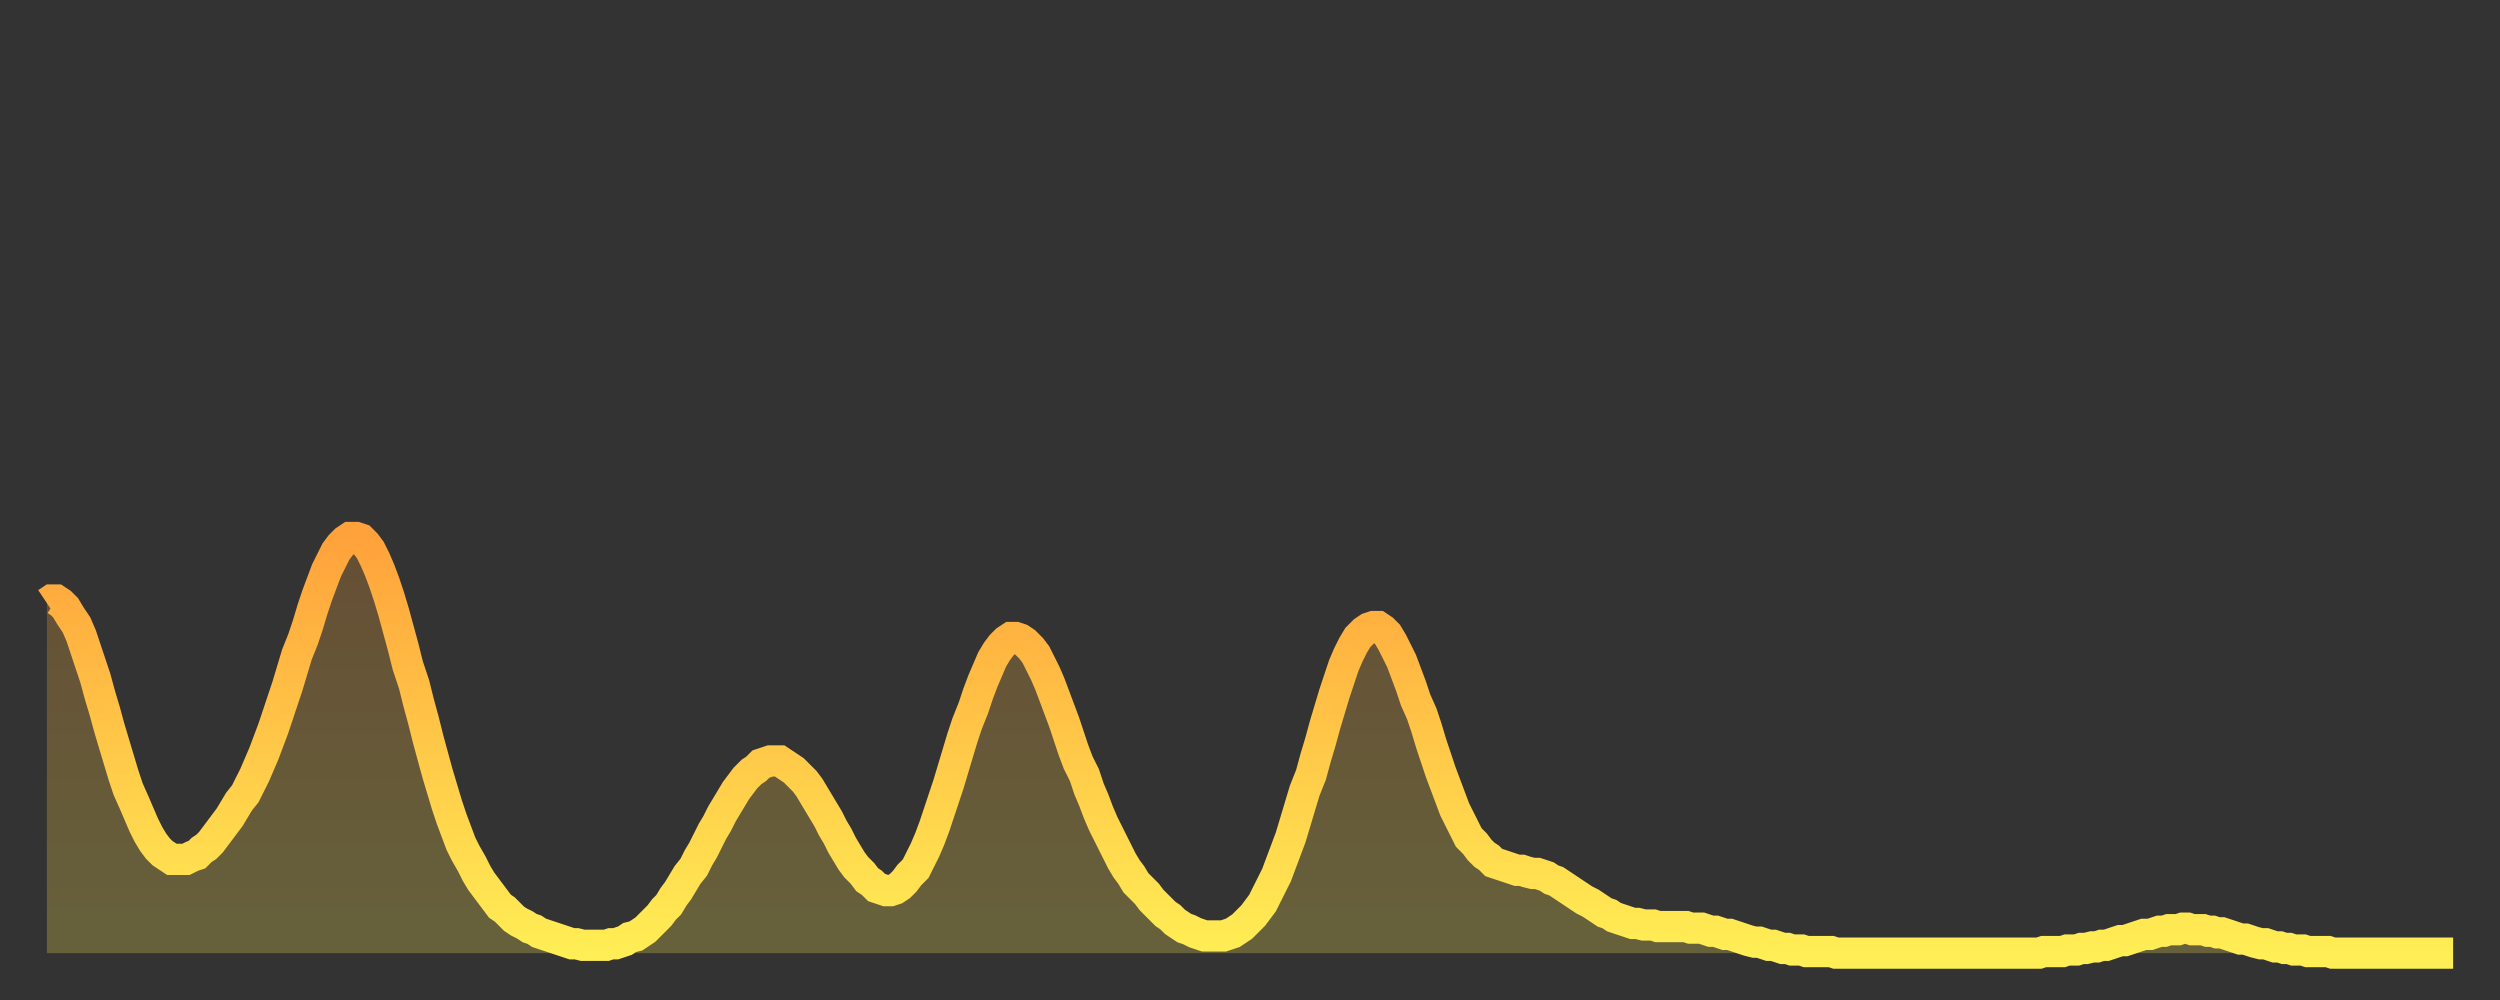
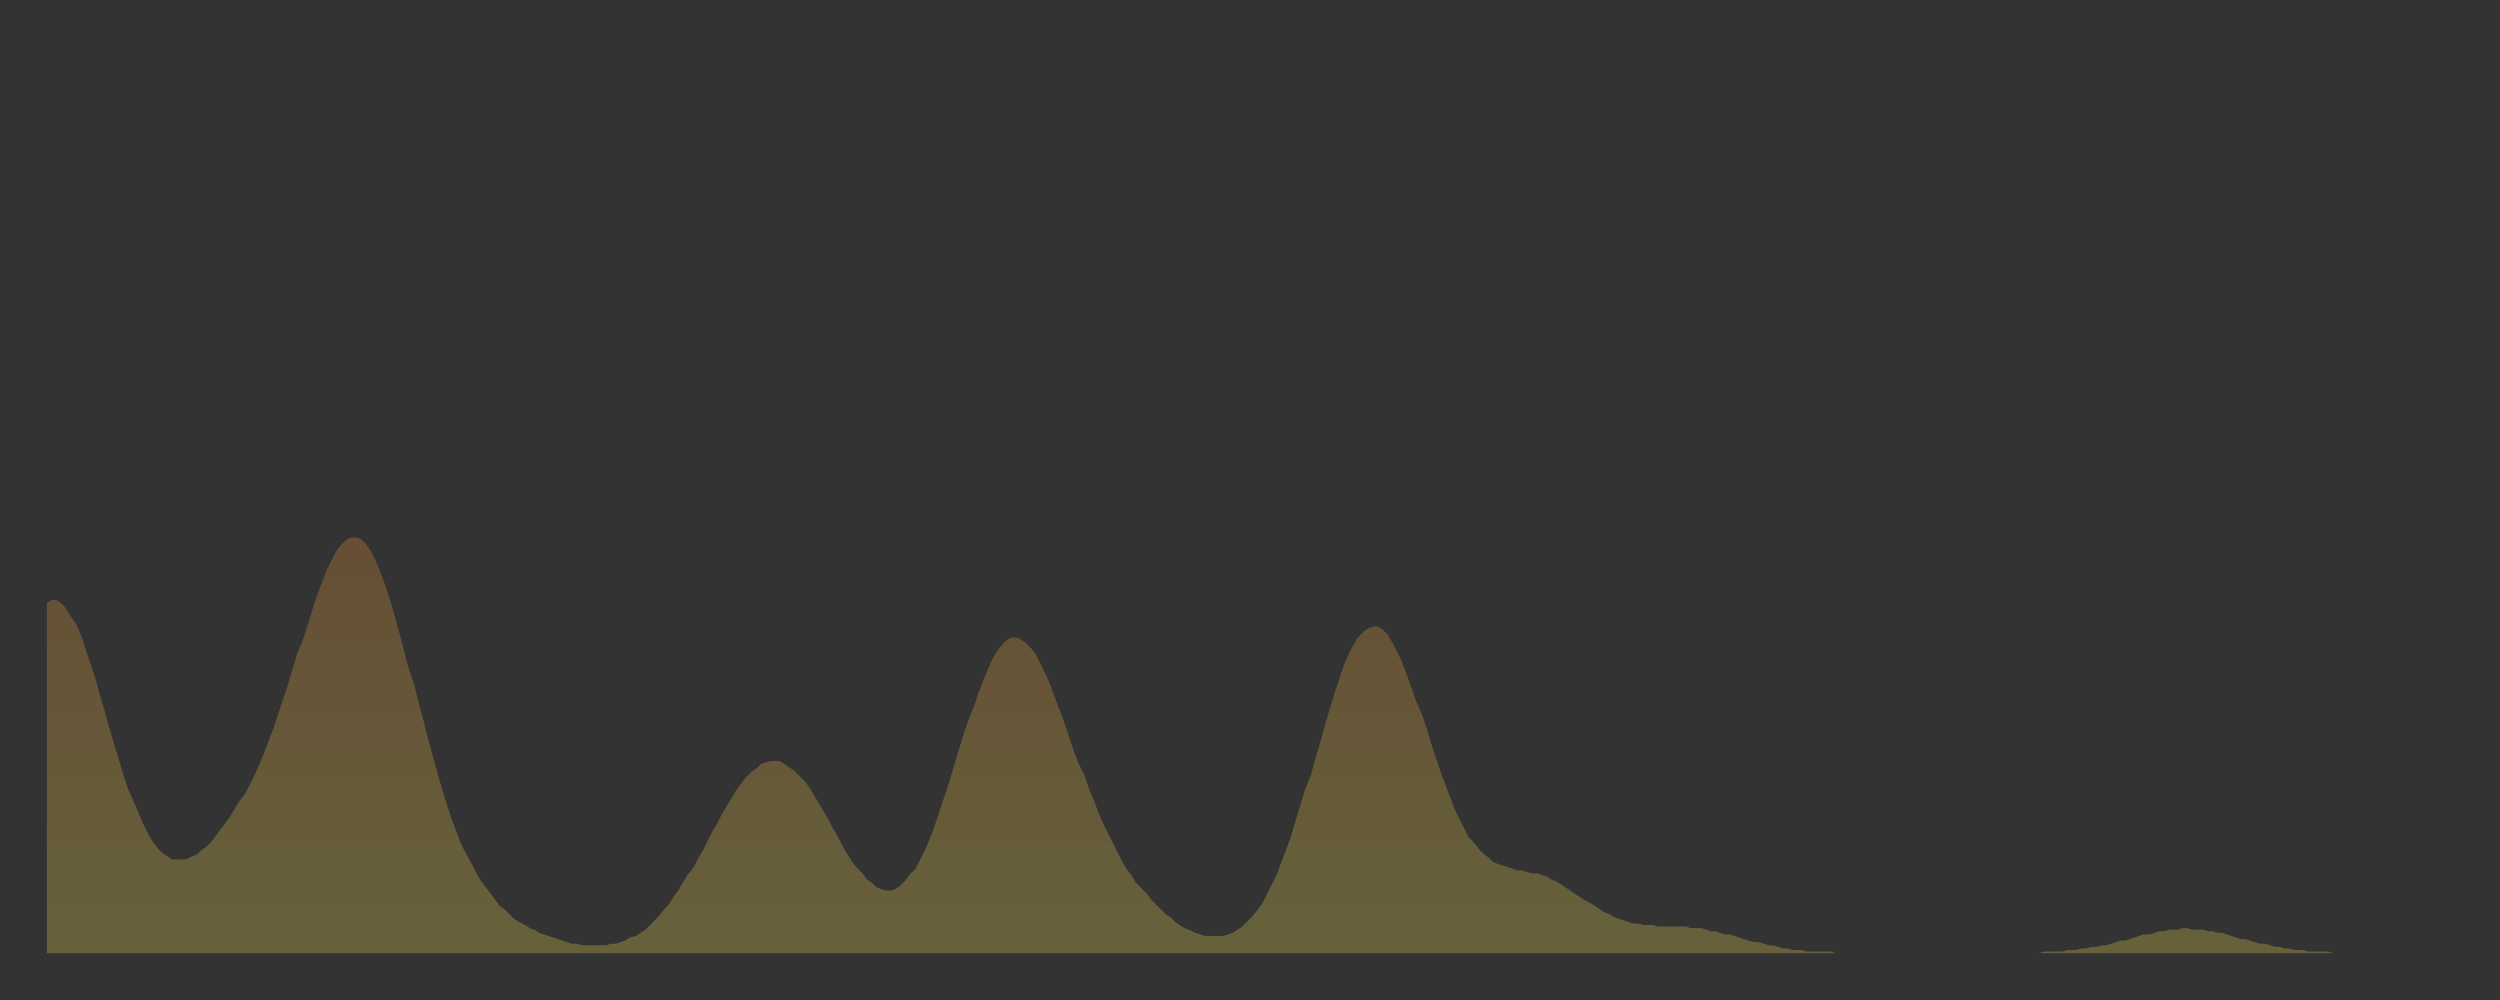
<svg xmlns="http://www.w3.org/2000/svg" baseProfile="full" height="64" version="1.1" width="160">
  <rect width="100%" height="100%" fill="#333333" stroke="none" />
  <defs>
    <linearGradient id="id1103058" x1="0" x2="0" y1="0" y2="1">
      <stop offset="0%" stop-color="#ffa23b" />
      <stop offset="50%" stop-color="#ffc848" />
      <stop offset="100%" stop-color="#ffee55" />
    </linearGradient>
  </defs>
  <g transform="translate(3,3)">
    <g>
-       <path d="M 0.0 35.6 0.3 35.4 0.6 35.4 0.9 35.6 1.2 35.9 1.5 36.4 1.9 37.0 2.2 37.7 2.5 38.6 2.8 39.5 3.1 40.4 3.4 41.5 3.7 42.5 4.0 43.6 4.3 44.6 4.6 45.6 4.9 46.6 5.2 47.5 5.6 48.4 5.9 49.1 6.2 49.8 6.5 50.4 6.8 50.9 7.1 51.3 7.4 51.6 7.7 51.8 8.0 52.0 8.3 52.0 8.6 52.0 8.9 52.0 9.3 51.8 9.6 51.7 9.9 51.4 10.2 51.2 10.5 50.9 10.8 50.5 11.1 50.1 11.4 49.7 11.7 49.3 12.0 48.8 12.3 48.3 12.7 47.8 13.0 47.2 13.3 46.6 13.6 45.9 13.9 45.2 14.2 44.4 14.5 43.6 14.8 42.7 15.1 41.8 15.4 40.9 15.7 39.9 16.0 38.9 16.4 37.9 16.7 37.0 17.0 36.0 17.3 35.1 17.6 34.3 17.9 33.5 18.2 32.9 18.5 32.3 18.8 31.9 19.1 31.6 19.4 31.4 19.8 31.4 20.1 31.5 20.4 31.8 20.7 32.2 21.0 32.8 21.3 33.5 21.6 34.3 21.9 35.2 22.2 36.2 22.5 37.3 22.8 38.4 23.1 39.6 23.5 40.8 23.8 42.0 24.1 43.1 24.4 44.3 24.7 45.4 25.0 46.5 25.3 47.5 25.6 48.5 25.9 49.4 26.2 50.2 26.5 51.0 26.8 51.6 27.2 52.3 27.5 52.9 27.8 53.4 28.1 53.8 28.4 54.2 28.7 54.6 29.0 55.0 29.3 55.2 29.6 55.5 29.9 55.8 30.2 56.0 30.6 56.2 30.9 56.4 31.2 56.5 31.5 56.7 31.8 56.8 32.1 56.9 32.4 57.0 32.7 57.1 33.0 57.2 33.3 57.3 33.6 57.4 33.9 57.4 34.3 57.5 34.6 57.5 34.9 57.5 35.2 57.5 35.5 57.5 35.8 57.5 36.1 57.4 36.4 57.4 36.7 57.3 37.0 57.2 37.3 57.0 37.7 56.9 38.0 56.7 38.3 56.5 38.6 56.2 38.9 55.9 39.2 55.6 39.5 55.2 39.8 54.9 40.1 54.4 40.4 54.0 40.7 53.5 41.0 53.0 41.4 52.5 41.7 51.9 42.0 51.4 42.3 50.8 42.6 50.2 42.9 49.7 43.2 49.1 43.5 48.6 43.8 48.1 44.1 47.6 44.4 47.2 44.7 46.8 45.1 46.4 45.4 46.2 45.7 45.9 46.0 45.8 46.3 45.7 46.6 45.7 46.9 45.7 47.2 45.9 47.5 46.1 47.8 46.3 48.1 46.6 48.5 47.0 48.8 47.4 49.1 47.9 49.4 48.4 49.7 48.9 50.0 49.4 50.3 50.0 50.6 50.5 50.9 51.1 51.2 51.6 51.5 52.1 51.8 52.5 52.2 52.9 52.5 53.3 52.8 53.5 53.1 53.8 53.4 53.9 53.7 54.0 54.0 54.0 54.3 53.9 54.6 53.7 54.9 53.4 55.2 53.0 55.6 52.6 55.9 52.0 56.2 51.4 56.5 50.7 56.8 49.9 57.1 49.0 57.4 48.1 57.7 47.2 58.0 46.2 58.3 45.2 58.6 44.2 58.9 43.3 59.3 42.3 59.6 41.4 59.9 40.6 60.2 39.9 60.5 39.2 60.8 38.7 61.1 38.3 61.4 38.0 61.7 37.8 62.0 37.8 62.3 37.9 62.6 38.1 63.0 38.5 63.3 38.9 63.6 39.5 63.9 40.1 64.2 40.8 64.5 41.6 64.8 42.4 65.1 43.2 65.4 44.1 65.7 45.0 66.0 45.8 66.4 46.6 66.7 47.5 67.0 48.2 67.3 49.0 67.6 49.7 67.9 50.3 68.2 50.9 68.5 51.5 68.8 52.1 69.1 52.6 69.4 53.0 69.7 53.5 70.1 53.9 70.4 54.2 70.7 54.6 71.0 54.9 71.3 55.2 71.6 55.5 71.9 55.7 72.2 56.0 72.5 56.2 72.8 56.4 73.1 56.5 73.5 56.7 73.8 56.8 74.1 56.9 74.4 56.9 74.7 56.9 75.0 56.9 75.3 56.9 75.6 56.8 75.9 56.7 76.2 56.5 76.5 56.3 76.8 56.0 77.2 55.6 77.5 55.2 77.8 54.8 78.1 54.2 78.4 53.6 78.7 53.0 79.0 52.2 79.3 51.4 79.6 50.6 79.9 49.6 80.2 48.6 80.5 47.6 80.9 46.6 81.2 45.5 81.5 44.5 81.8 43.4 82.1 42.4 82.4 41.4 82.7 40.5 83.0 39.6 83.3 38.9 83.6 38.3 83.9 37.8 84.3 37.4 84.6 37.2 84.9 37.1 85.2 37.1 85.5 37.3 85.8 37.6 86.1 38.1 86.4 38.7 86.7 39.3 87.0 40.1 87.3 40.9 87.6 41.8 88.0 42.7 88.3 43.6 88.6 44.6 88.9 45.5 89.2 46.4 89.5 47.2 89.8 48.0 90.1 48.8 90.4 49.4 90.7 50.0 91.0 50.6 91.4 51.0 91.7 51.4 92.0 51.7 92.3 51.9 92.6 52.2 92.9 52.3 93.2 52.4 93.5 52.5 93.8 52.6 94.1 52.7 94.4 52.7 94.7 52.8 95.1 52.9 95.4 52.9 95.7 53.0 96.0 53.1 96.3 53.3 96.6 53.4 96.9 53.6 97.2 53.8 97.5 54.0 97.8 54.2 98.1 54.4 98.4 54.6 98.8 54.8 99.1 55.0 99.4 55.2 99.7 55.4 100.0 55.5 100.3 55.7 100.6 55.8 100.9 55.9 101.2 56.0 101.5 56.1 101.8 56.1 102.2 56.2 102.5 56.2 102.8 56.2 103.1 56.3 103.4 56.3 103.7 56.3 104.0 56.3 104.3 56.3 104.6 56.3 104.9 56.3 105.2 56.4 105.5 56.4 105.9 56.4 106.2 56.5 106.5 56.6 106.8 56.6 107.1 56.7 107.4 56.8 107.7 56.8 108.0 56.9 108.3 57.0 108.6 57.1 108.9 57.2 109.3 57.3 109.6 57.3 109.9 57.4 110.2 57.5 110.5 57.5 110.8 57.6 111.1 57.7 111.4 57.7 111.7 57.8 112.0 57.8 112.3 57.8 112.6 57.9 113.0 57.9 113.3 57.9 113.6 57.9 113.9 57.9 114.2 57.9 114.5 58.0 114.8 58.0 115.1 58.0 115.4 58.0 115.7 58.0 116.0 58.0 116.3 58.0 116.7 58.0 117.0 58.0 117.3 58.0 117.6 58.0 117.9 58.0 118.2 58.0 118.5 58.0 118.8 58.0 119.1 58.0 119.4 58.0 119.7 58.0 120.1 58.0 120.4 58.0 120.7 58.0 121.0 58.0 121.3 58.0 121.6 58.0 121.9 58.0 122.2 58.0 122.5 58.0 122.8 58.0 123.1 58.0 123.4 58.0 123.8 58.0 124.1 58.0 124.4 58.0 124.7 58.0 125.0 58.0 125.3 58.0 125.6 58.0 125.9 58.0 126.2 58.0 126.5 58.0 126.8 58.0 127.2 58.0 127.5 58.0 127.8 57.9 128.1 57.9 128.4 57.9 128.7 57.9 129.0 57.9 129.3 57.8 129.6 57.8 129.9 57.8 130.2 57.7 130.5 57.7 130.9 57.6 131.2 57.6 131.5 57.5 131.8 57.5 132.1 57.4 132.4 57.3 132.7 57.2 133.0 57.2 133.3 57.1 133.6 57.0 133.9 56.9 134.2 56.8 134.6 56.8 134.9 56.7 135.2 56.6 135.5 56.6 135.8 56.5 136.1 56.5 136.4 56.5 136.7 56.4 137.0 56.4 137.3 56.5 137.6 56.5 138.0 56.5 138.3 56.6 138.6 56.6 138.9 56.7 139.2 56.7 139.5 56.8 139.8 56.9 140.1 57.0 140.4 57.1 140.7 57.1 141.0 57.2 141.3 57.3 141.7 57.4 142.0 57.4 142.3 57.5 142.6 57.6 142.9 57.6 143.2 57.7 143.5 57.7 143.8 57.8 144.1 57.8 144.4 57.8 144.7 57.9 145.1 57.9 145.4 57.9 145.7 57.9 146.0 57.9 146.3 58.0 146.6 58.0 146.9 58.0 147.2 58.0 147.5 58.0 147.8 58.0 148.1 58.0 148.4 58.0 148.8 58.0 149.1 58.0 149.4 58.0 149.7 58.0 150.0 58.0 150.3 58.0 150.6 58.0 150.9 58.0 151.2 58.0 151.5 58.0 151.8 58.0 152.1 58.0 152.5 58.0 152.8 58.0 153.1 58.0 153.4 58.0 153.7 58.0 154.0 58.0" fill="none" id="graph-curve" opacity="1" stroke="url(#id1103058)" stroke-width="2" />
      <path d="M 0 58 L 0.0 35.6 0.3 35.4 0.6 35.4 0.9 35.6 1.2 35.9 1.5 36.4 1.9 37.0 2.2 37.7 2.5 38.6 2.8 39.5 3.1 40.4 3.4 41.5 3.7 42.5 4.0 43.6 4.3 44.6 4.6 45.6 4.9 46.6 5.2 47.5 5.6 48.4 5.9 49.1 6.2 49.8 6.5 50.4 6.8 50.9 7.1 51.3 7.4 51.6 7.7 51.8 8.0 52.0 8.3 52.0 8.6 52.0 8.9 52.0 9.3 51.8 9.6 51.7 9.9 51.4 10.2 51.2 10.5 50.9 10.8 50.5 11.1 50.1 11.4 49.7 11.7 49.3 12.0 48.8 12.3 48.3 12.7 47.8 13.0 47.2 13.3 46.6 13.6 45.9 13.9 45.2 14.2 44.4 14.5 43.6 14.8 42.7 15.1 41.8 15.4 40.9 15.7 39.9 16.0 38.9 16.4 37.9 16.7 37.0 17.0 36.0 17.3 35.1 17.6 34.3 17.9 33.5 18.2 32.9 18.5 32.3 18.8 31.9 19.1 31.6 19.4 31.4 19.8 31.4 20.1 31.5 20.4 31.8 20.7 32.2 21.0 32.8 21.3 33.5 21.6 34.3 21.9 35.2 22.2 36.2 22.5 37.3 22.8 38.4 23.1 39.6 23.5 40.8 23.8 42.0 24.1 43.1 24.4 44.3 24.7 45.4 25.0 46.5 25.3 47.5 25.6 48.5 25.9 49.4 26.2 50.2 26.5 51.0 26.8 51.6 27.2 52.3 27.5 52.9 27.8 53.4 28.1 53.8 28.4 54.2 28.7 54.6 29.0 55.0 29.3 55.2 29.6 55.5 29.9 55.8 30.2 56.0 30.6 56.2 30.9 56.4 31.2 56.5 31.5 56.7 31.8 56.8 32.1 56.9 32.4 57.0 32.7 57.1 33.0 57.2 33.3 57.3 33.6 57.4 33.9 57.4 34.3 57.5 34.6 57.5 34.9 57.5 35.2 57.5 35.5 57.5 35.8 57.5 36.1 57.4 36.4 57.4 36.7 57.3 37.0 57.2 37.3 57.0 37.7 56.9 38.0 56.7 38.3 56.5 38.6 56.2 38.9 55.9 39.2 55.6 39.5 55.2 39.8 54.9 40.1 54.4 40.4 54.0 40.7 53.5 41.0 53.0 41.4 52.5 41.7 51.9 42.0 51.4 42.3 50.8 42.6 50.2 42.9 49.7 43.2 49.1 43.5 48.6 43.8 48.1 44.1 47.6 44.4 47.2 44.7 46.8 45.1 46.4 45.4 46.2 45.7 45.9 46.0 45.8 46.3 45.7 46.6 45.7 46.9 45.7 47.2 45.9 47.5 46.1 47.8 46.3 48.1 46.6 48.5 47.0 48.8 47.4 49.1 47.9 49.4 48.4 49.7 48.9 50.0 49.4 50.3 50.0 50.6 50.5 50.9 51.1 51.2 51.6 51.5 52.1 51.8 52.5 52.2 52.9 52.5 53.3 52.8 53.5 53.1 53.8 53.4 53.9 53.7 54.0 54.0 54.0 54.3 53.9 54.6 53.7 54.9 53.4 55.2 53.0 55.6 52.6 55.9 52.0 56.2 51.4 56.5 50.7 56.8 49.9 57.1 49.0 57.4 48.1 57.7 47.2 58.0 46.2 58.3 45.2 58.6 44.2 58.9 43.3 59.3 42.3 59.6 41.4 59.9 40.6 60.2 39.9 60.5 39.2 60.8 38.7 61.1 38.3 61.4 38.0 61.7 37.8 62.0 37.8 62.3 37.9 62.6 38.1 63.0 38.5 63.3 38.9 63.6 39.5 63.9 40.1 64.2 40.8 64.5 41.6 64.8 42.4 65.1 43.2 65.4 44.1 65.7 45.0 66.0 45.8 66.4 46.6 66.7 47.5 67.0 48.2 67.3 49.0 67.6 49.7 67.9 50.3 68.2 50.9 68.5 51.5 68.8 52.1 69.1 52.6 69.4 53.0 69.7 53.5 70.1 53.9 70.4 54.2 70.7 54.6 71.0 54.9 71.3 55.2 71.6 55.5 71.9 55.7 72.2 56.0 72.5 56.2 72.8 56.4 73.1 56.5 73.5 56.7 73.8 56.8 74.1 56.9 74.4 56.9 74.7 56.9 75.0 56.9 75.3 56.9 75.6 56.8 75.9 56.7 76.2 56.5 76.5 56.3 76.8 56.0 77.2 55.6 77.5 55.2 77.8 54.8 78.1 54.2 78.4 53.6 78.7 53.0 79.0 52.2 79.3 51.4 79.6 50.6 79.9 49.6 80.2 48.6 80.5 47.6 80.9 46.6 81.2 45.5 81.5 44.5 81.8 43.4 82.1 42.4 82.4 41.4 82.7 40.5 83.0 39.6 83.3 38.9 83.6 38.3 83.9 37.8 84.3 37.4 84.6 37.2 84.9 37.1 85.2 37.1 85.5 37.3 85.8 37.6 86.1 38.1 86.4 38.7 86.7 39.3 87.0 40.1 87.3 40.9 87.6 41.8 88.0 42.7 88.3 43.6 88.6 44.6 88.9 45.5 89.2 46.4 89.5 47.2 89.8 48.0 90.1 48.8 90.4 49.4 90.7 50.0 91.0 50.6 91.4 51.0 91.7 51.4 92.0 51.7 92.3 51.9 92.6 52.2 92.9 52.3 93.2 52.4 93.5 52.5 93.8 52.6 94.1 52.7 94.4 52.7 94.7 52.8 95.1 52.9 95.4 52.9 95.7 53.0 96.0 53.1 96.3 53.3 96.6 53.4 96.9 53.6 97.2 53.8 97.5 54.0 97.8 54.2 98.1 54.4 98.4 54.6 98.8 54.8 99.1 55.0 99.4 55.2 99.7 55.4 100.0 55.5 100.3 55.7 100.6 55.8 100.9 55.9 101.2 56.0 101.5 56.1 101.8 56.1 102.2 56.2 102.5 56.2 102.8 56.2 103.1 56.3 103.4 56.3 103.7 56.3 104.0 56.3 104.3 56.3 104.6 56.3 104.9 56.3 105.2 56.4 105.5 56.4 105.9 56.4 106.2 56.5 106.5 56.6 106.8 56.6 107.1 56.7 107.4 56.8 107.7 56.8 108.0 56.9 108.3 57.0 108.6 57.1 108.9 57.2 109.3 57.3 109.6 57.3 109.9 57.4 110.2 57.5 110.5 57.5 110.8 57.6 111.1 57.7 111.4 57.7 111.7 57.8 112.0 57.8 112.3 57.8 112.6 57.9 113.0 57.9 113.3 57.9 113.6 57.9 113.9 57.9 114.2 57.9 114.5 58.0 114.8 58.0 115.1 58.0 115.4 58.0 115.7 58.0 116.0 58.0 116.3 58.0 116.7 58.0 117.0 58.0 117.3 58.0 117.6 58.0 117.9 58.0 118.2 58.0 118.5 58.0 118.8 58.0 119.1 58.0 119.4 58.0 119.7 58.0 120.1 58.0 120.4 58.0 120.7 58.0 121.0 58.0 121.3 58.0 121.6 58.0 121.9 58.0 122.2 58.0 122.5 58.0 122.8 58.0 123.1 58.0 123.4 58.0 123.8 58.0 124.1 58.0 124.4 58.0 124.7 58.0 125.0 58.0 125.3 58.0 125.6 58.0 125.9 58.0 126.2 58.0 126.5 58.0 126.8 58.0 127.2 58.0 127.5 58.0 127.8 57.9 128.1 57.9 128.4 57.9 128.7 57.9 129.0 57.9 129.3 57.8 129.6 57.8 129.9 57.8 130.2 57.7 130.5 57.7 130.9 57.6 131.2 57.6 131.5 57.5 131.8 57.5 132.1 57.4 132.4 57.3 132.7 57.2 133.0 57.2 133.3 57.1 133.6 57.0 133.9 56.9 134.2 56.8 134.6 56.8 134.9 56.7 135.2 56.6 135.5 56.6 135.8 56.5 136.1 56.5 136.4 56.5 136.7 56.4 137.0 56.4 137.3 56.5 137.6 56.5 138.0 56.5 138.3 56.6 138.6 56.6 138.9 56.7 139.2 56.7 139.5 56.8 139.8 56.9 140.1 57.0 140.4 57.1 140.7 57.1 141.0 57.2 141.3 57.3 141.7 57.4 142.0 57.4 142.3 57.5 142.6 57.6 142.9 57.6 143.2 57.7 143.5 57.7 143.8 57.8 144.1 57.8 144.4 57.8 144.7 57.9 145.1 57.9 145.4 57.9 145.7 57.9 146.0 57.9 146.3 58.0 146.6 58.0 146.9 58.0 147.2 58.0 147.5 58.0 147.8 58.0 148.1 58.0 148.4 58.0 148.8 58.0 149.1 58.0 149.4 58.0 149.7 58.0 150.0 58.0 150.3 58.0 150.6 58.0 150.9 58.0 151.2 58.0 151.5 58.0 151.8 58.0 152.1 58.0 152.5 58.0 152.8 58.0 153.1 58.0 153.4 58.0 153.7 58.0 154.0 58.0 154 58" fill="url(#id1103058)" fill-opacity=".25" id="graph-shadow" />
    </g>
  </g>
</svg>